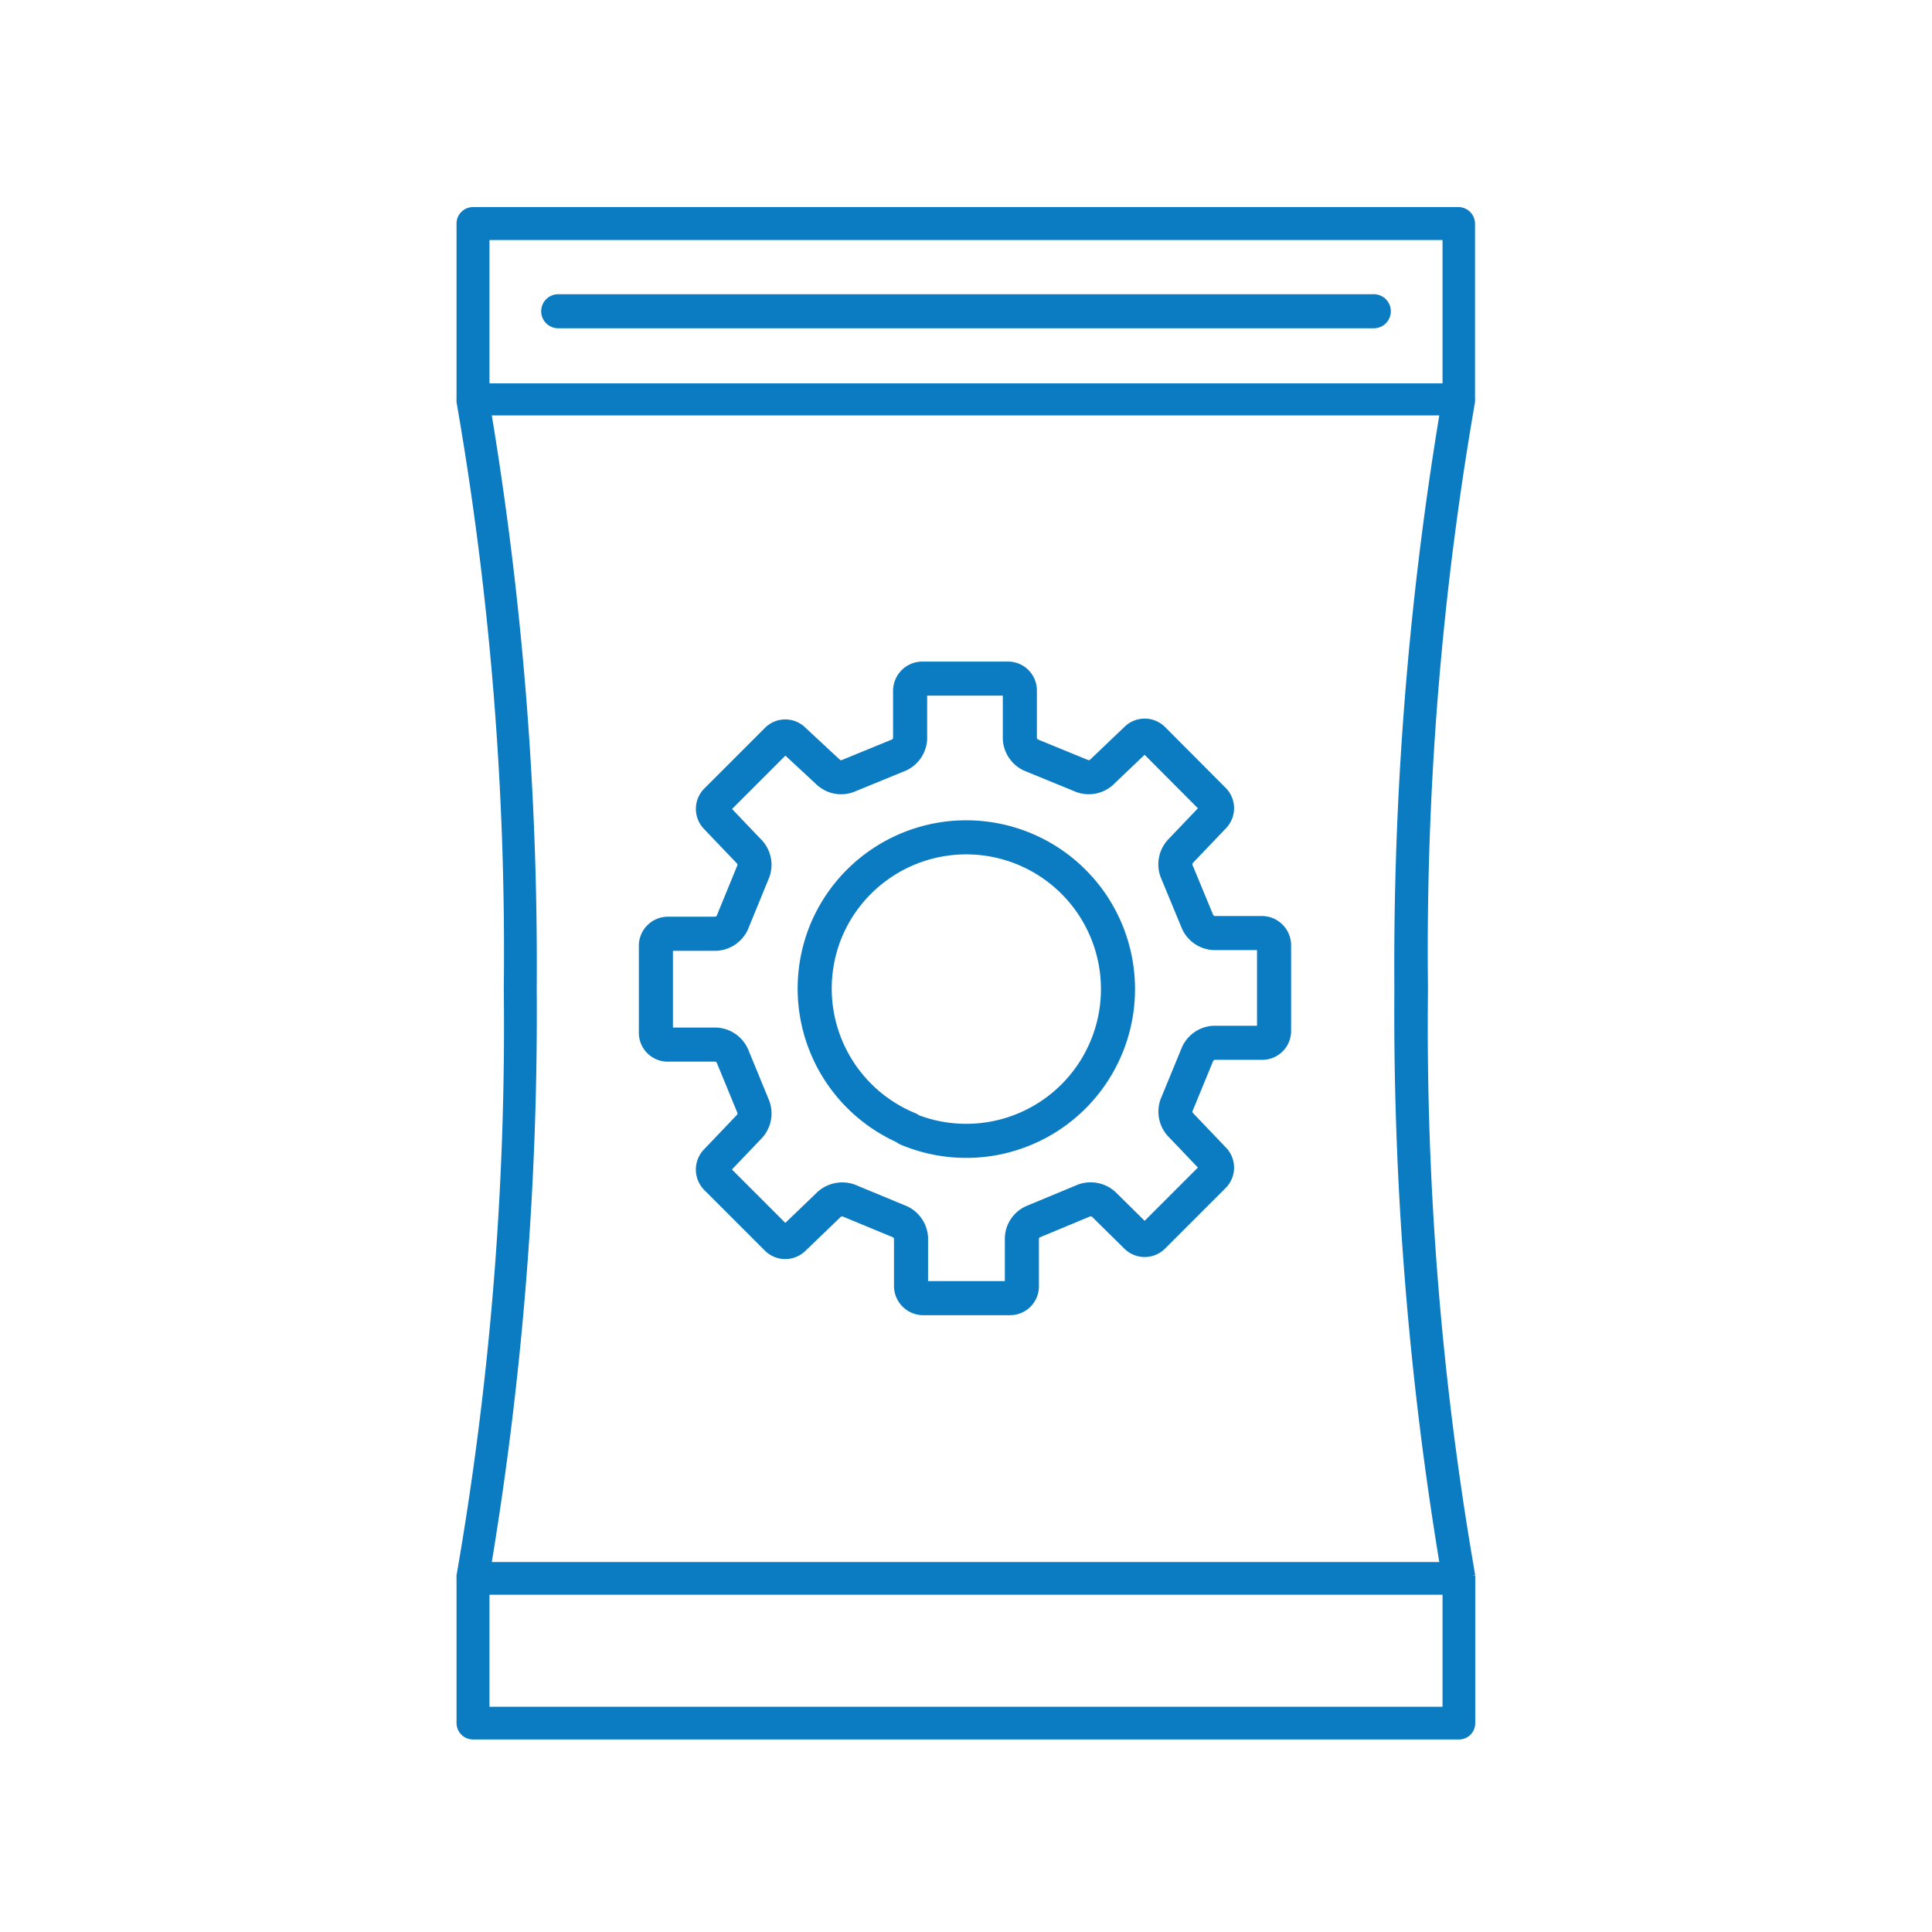
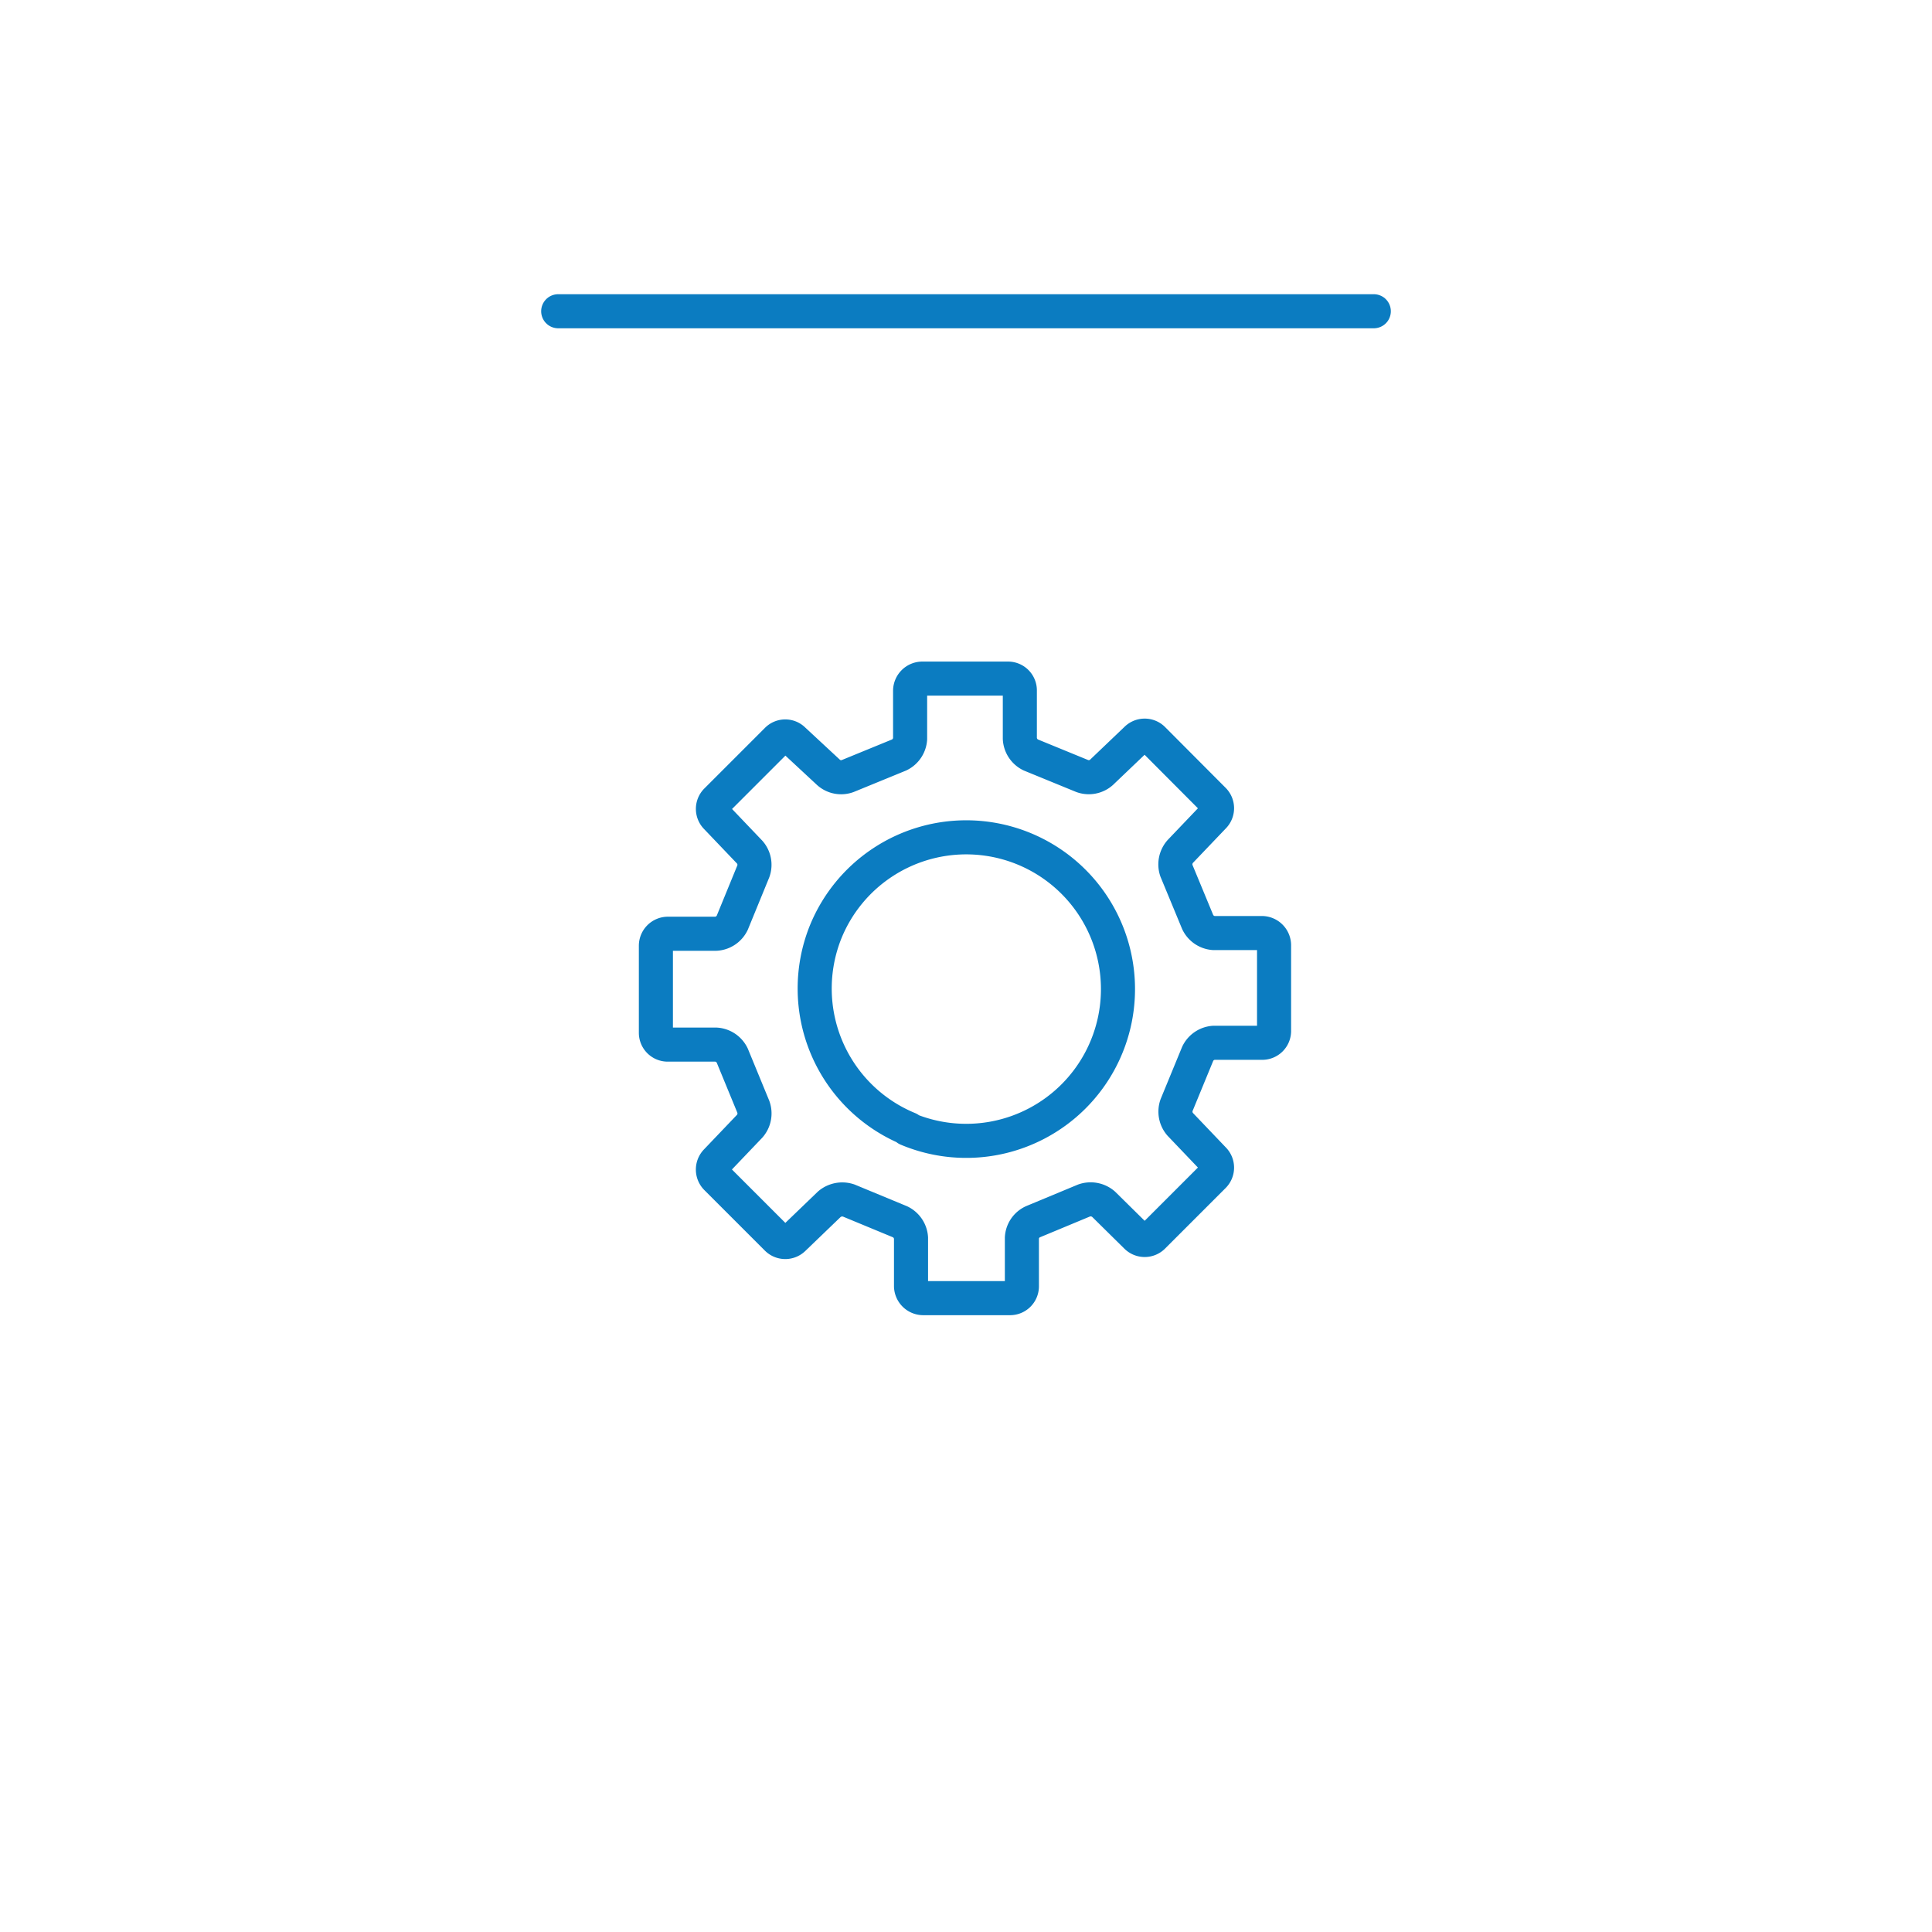
<svg xmlns="http://www.w3.org/2000/svg" width="85.04" height="85.04" viewBox="0 0 85.04 85.04">
  <title>industrial</title>
-   <path d="M64.22,9.24H20.82a.6.6,0,0,0-.6.6v7.72a.19.19,0,0,0,0,.07s0,0,0,.06a141.09,141.09,0,0,1,2.08,25.83,141.09,141.09,0,0,1-2.08,25.83s0,0,0,.06a.14.14,0,0,0,0,.06v6.37a.6.6,0,0,0,.6.6h43.4a.59.59,0,0,0,.59-.6V69.47s0,0,0-.06,0,0,0-.06a141,141,0,0,1-2.08-25.83A141.09,141.09,0,0,1,64.8,17.69s0,0,0-.06a.19.19,0,0,0,0-.07V9.84A.61.61,0,0,0,64.22,9.24Zm-42.8,1.2h42.2V17H21.42Zm42.2,64.81H21.42V70.07h42.2Zm-.12-6.37h-42a148.42,148.42,0,0,0,2-25.36,148.42,148.42,0,0,0-2-25.36h42a148.42,148.42,0,0,0-2,25.36A148.42,148.42,0,0,0,63.5,68.88Z" fill="#0b7cc1" stroke="#0b7cc1" stroke-width="0.25" />
  <path d="M34.93,54.52a.52.52,0,0,1-.73,0l-2.67-2.67a.53.53,0,0,1,0-.74L33,49.57a.85.85,0,0,0,.16-.85l-.93-2.26a.85.85,0,0,0-.71-.48l-2.13,0a.52.52,0,0,1-.52-.52V41.63a.53.53,0,0,1,.52-.53l2.13,0a.85.85,0,0,0,.71-.48l.93-2.27a.84.84,0,0,0-.16-.84l-1.47-1.54a.52.52,0,0,1,0-.73l2.67-2.67a.51.51,0,0,1,.73,0L36.47,34a.83.83,0,0,0,.84.16l2.27-.93a.85.85,0,0,0,.48-.71l0-2.13a.54.54,0,0,1,.53-.52h3.78a.52.52,0,0,1,.52.51l0,2.13a.85.85,0,0,0,.48.72l2.27.93a.84.84,0,0,0,.84-.16l1.54-1.47a.52.52,0,0,1,.73,0l2.67,2.68a.52.52,0,0,1,0,.73l-1.47,1.54a.86.86,0,0,0-.17.84l.94,2.27a.85.85,0,0,0,.71.48l2.13,0a.54.54,0,0,1,.52.53v3.78a.52.52,0,0,1-.52.52l-2.13,0a.85.85,0,0,0-.71.48l-.93,2.26a.85.85,0,0,0,.16.85l1.47,1.54a.52.52,0,0,1,0,.73l-2.67,2.67a.52.52,0,0,1-.73,0L48.57,53a.87.87,0,0,0-.85-.16l-2.26.94a.83.83,0,0,0-.48.71l0,2.13a.52.52,0,0,1-.52.52H40.63a.54.54,0,0,1-.53-.52l0-2.13a.85.85,0,0,0-.48-.71l-2.27-.94a.88.88,0,0,0-.84.16Zm5-4.83A6.68,6.68,0,1,0,36.35,41,6.68,6.68,0,0,0,40,49.69Z" fill="none" stroke="#0b7cc1" stroke-linecap="round" stroke-linejoin="round" stroke-width="1.5" />
  <line x1="24.57" y1="13.7" x2="60.47" y2="13.7" fill="none" stroke="#0b7cc1" stroke-linecap="round" stroke-linejoin="round" stroke-width="1.5" />
</svg>